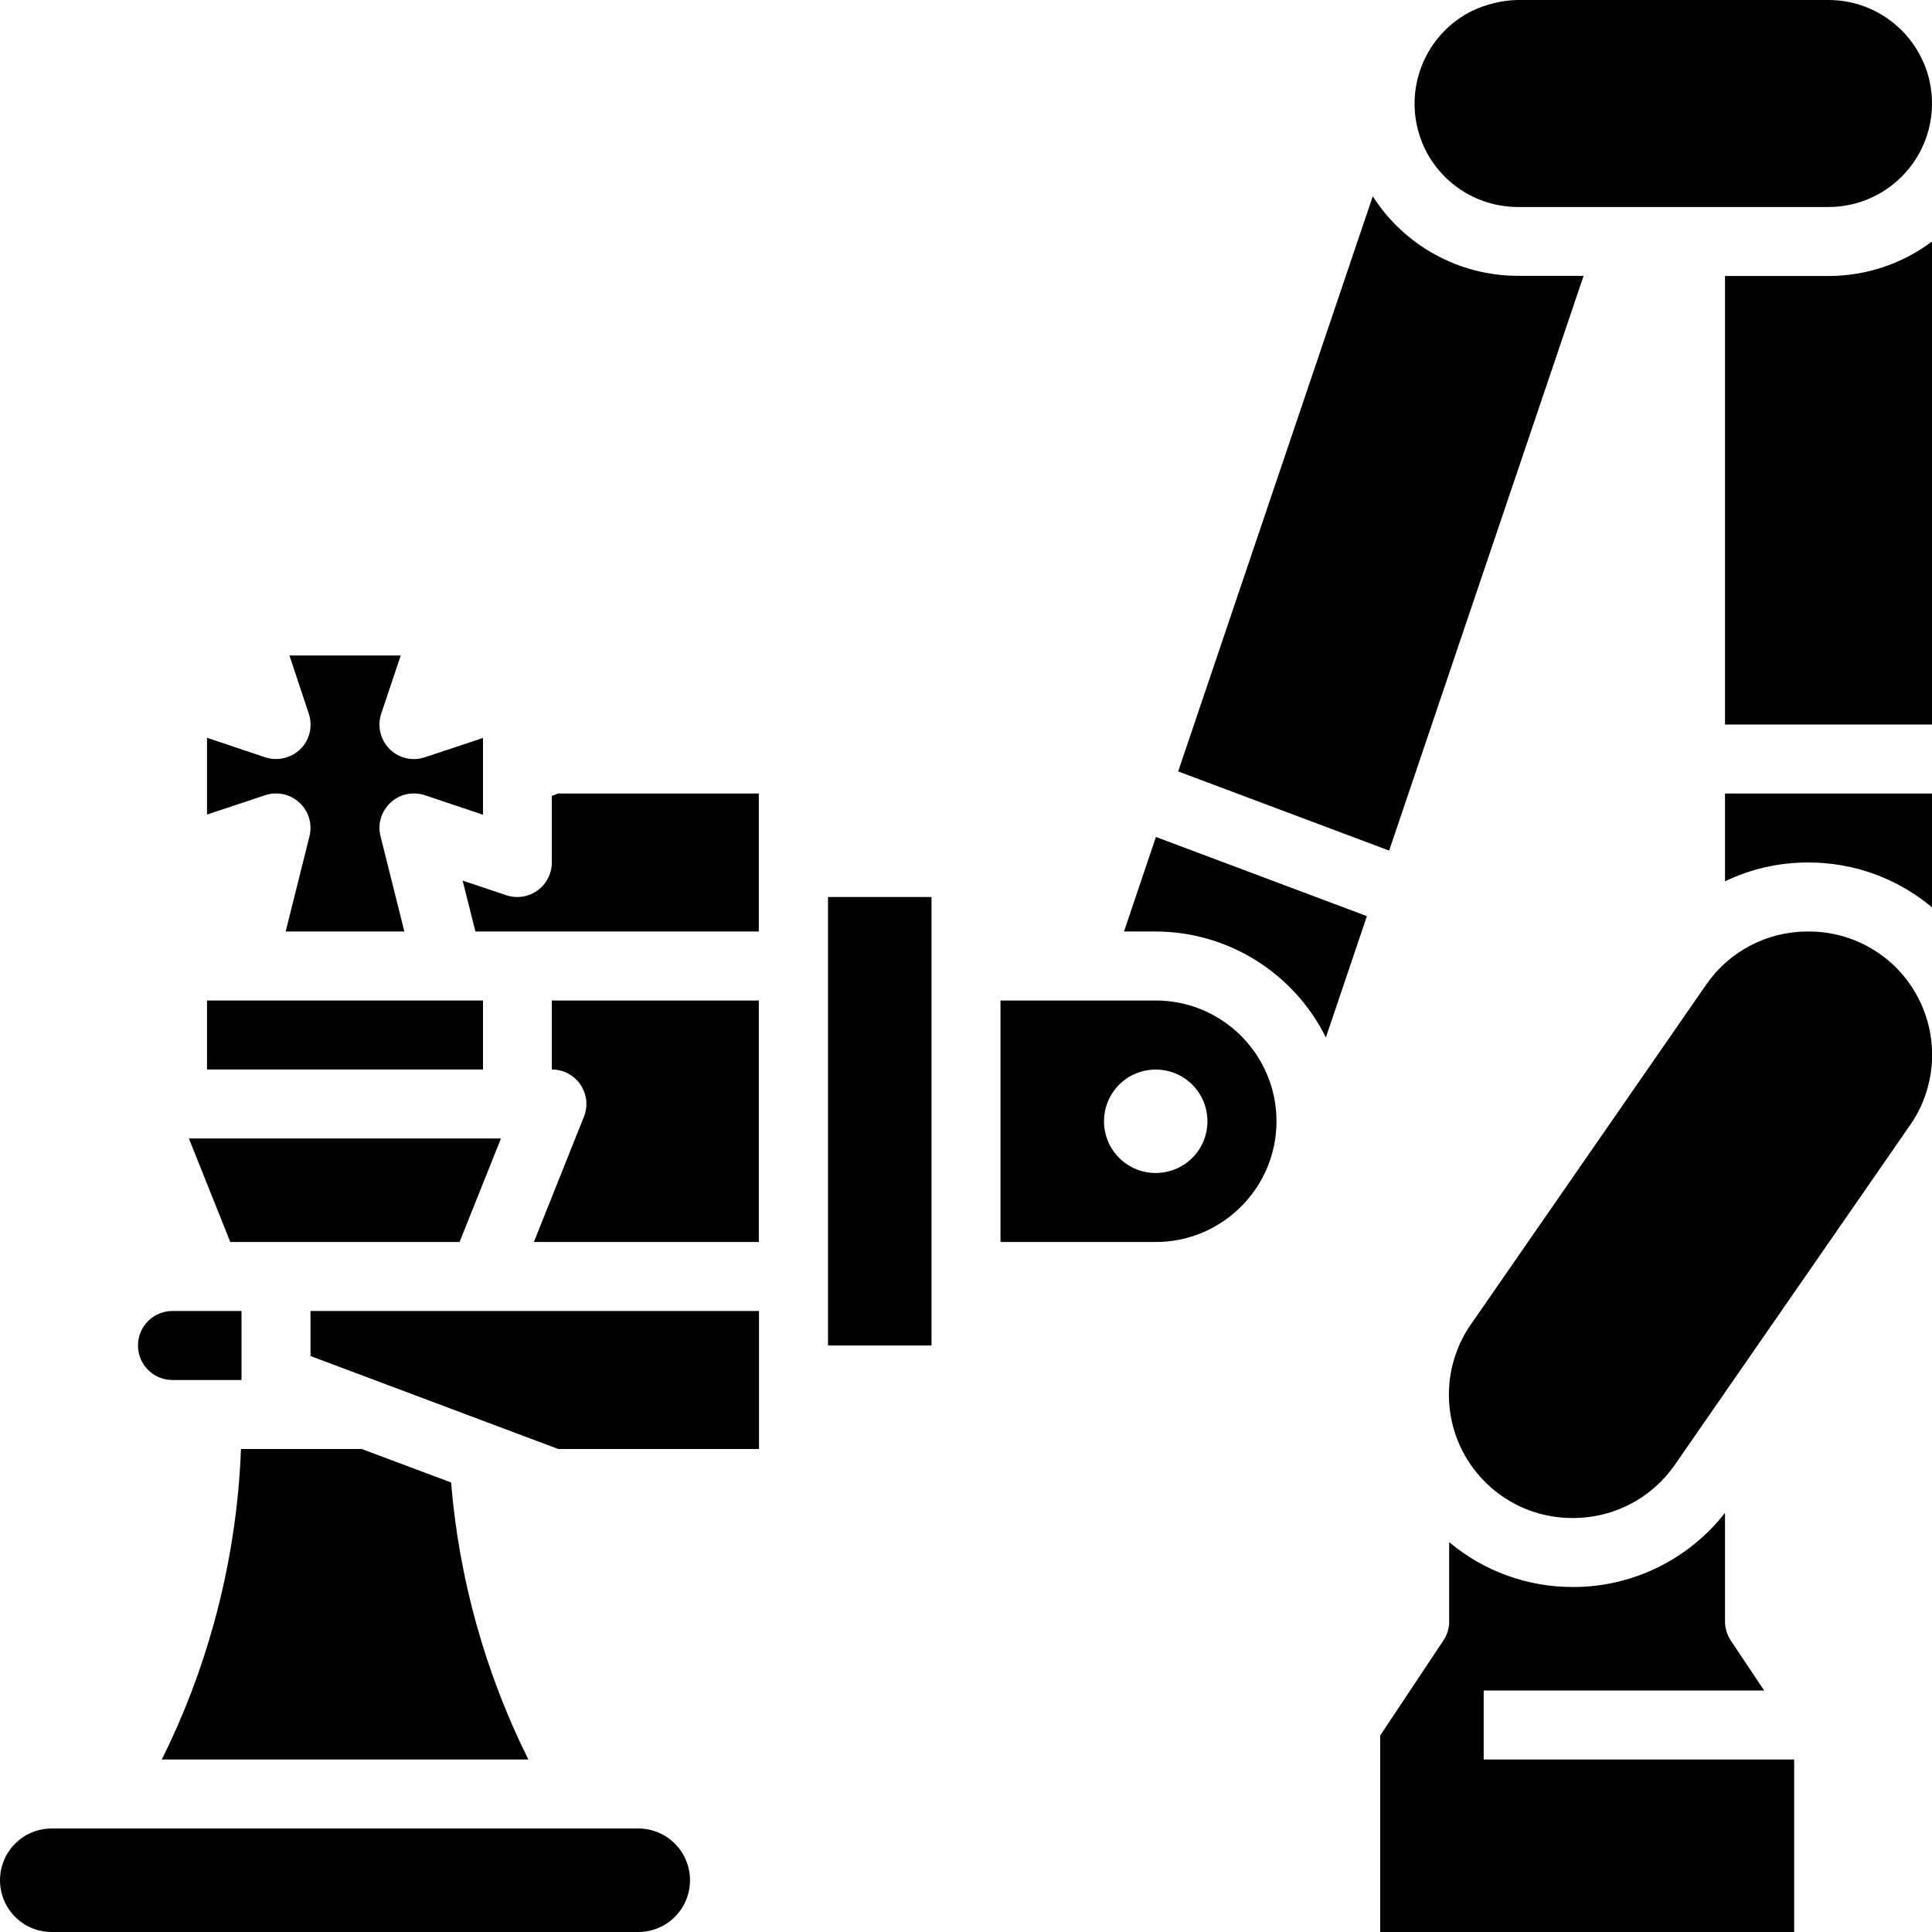
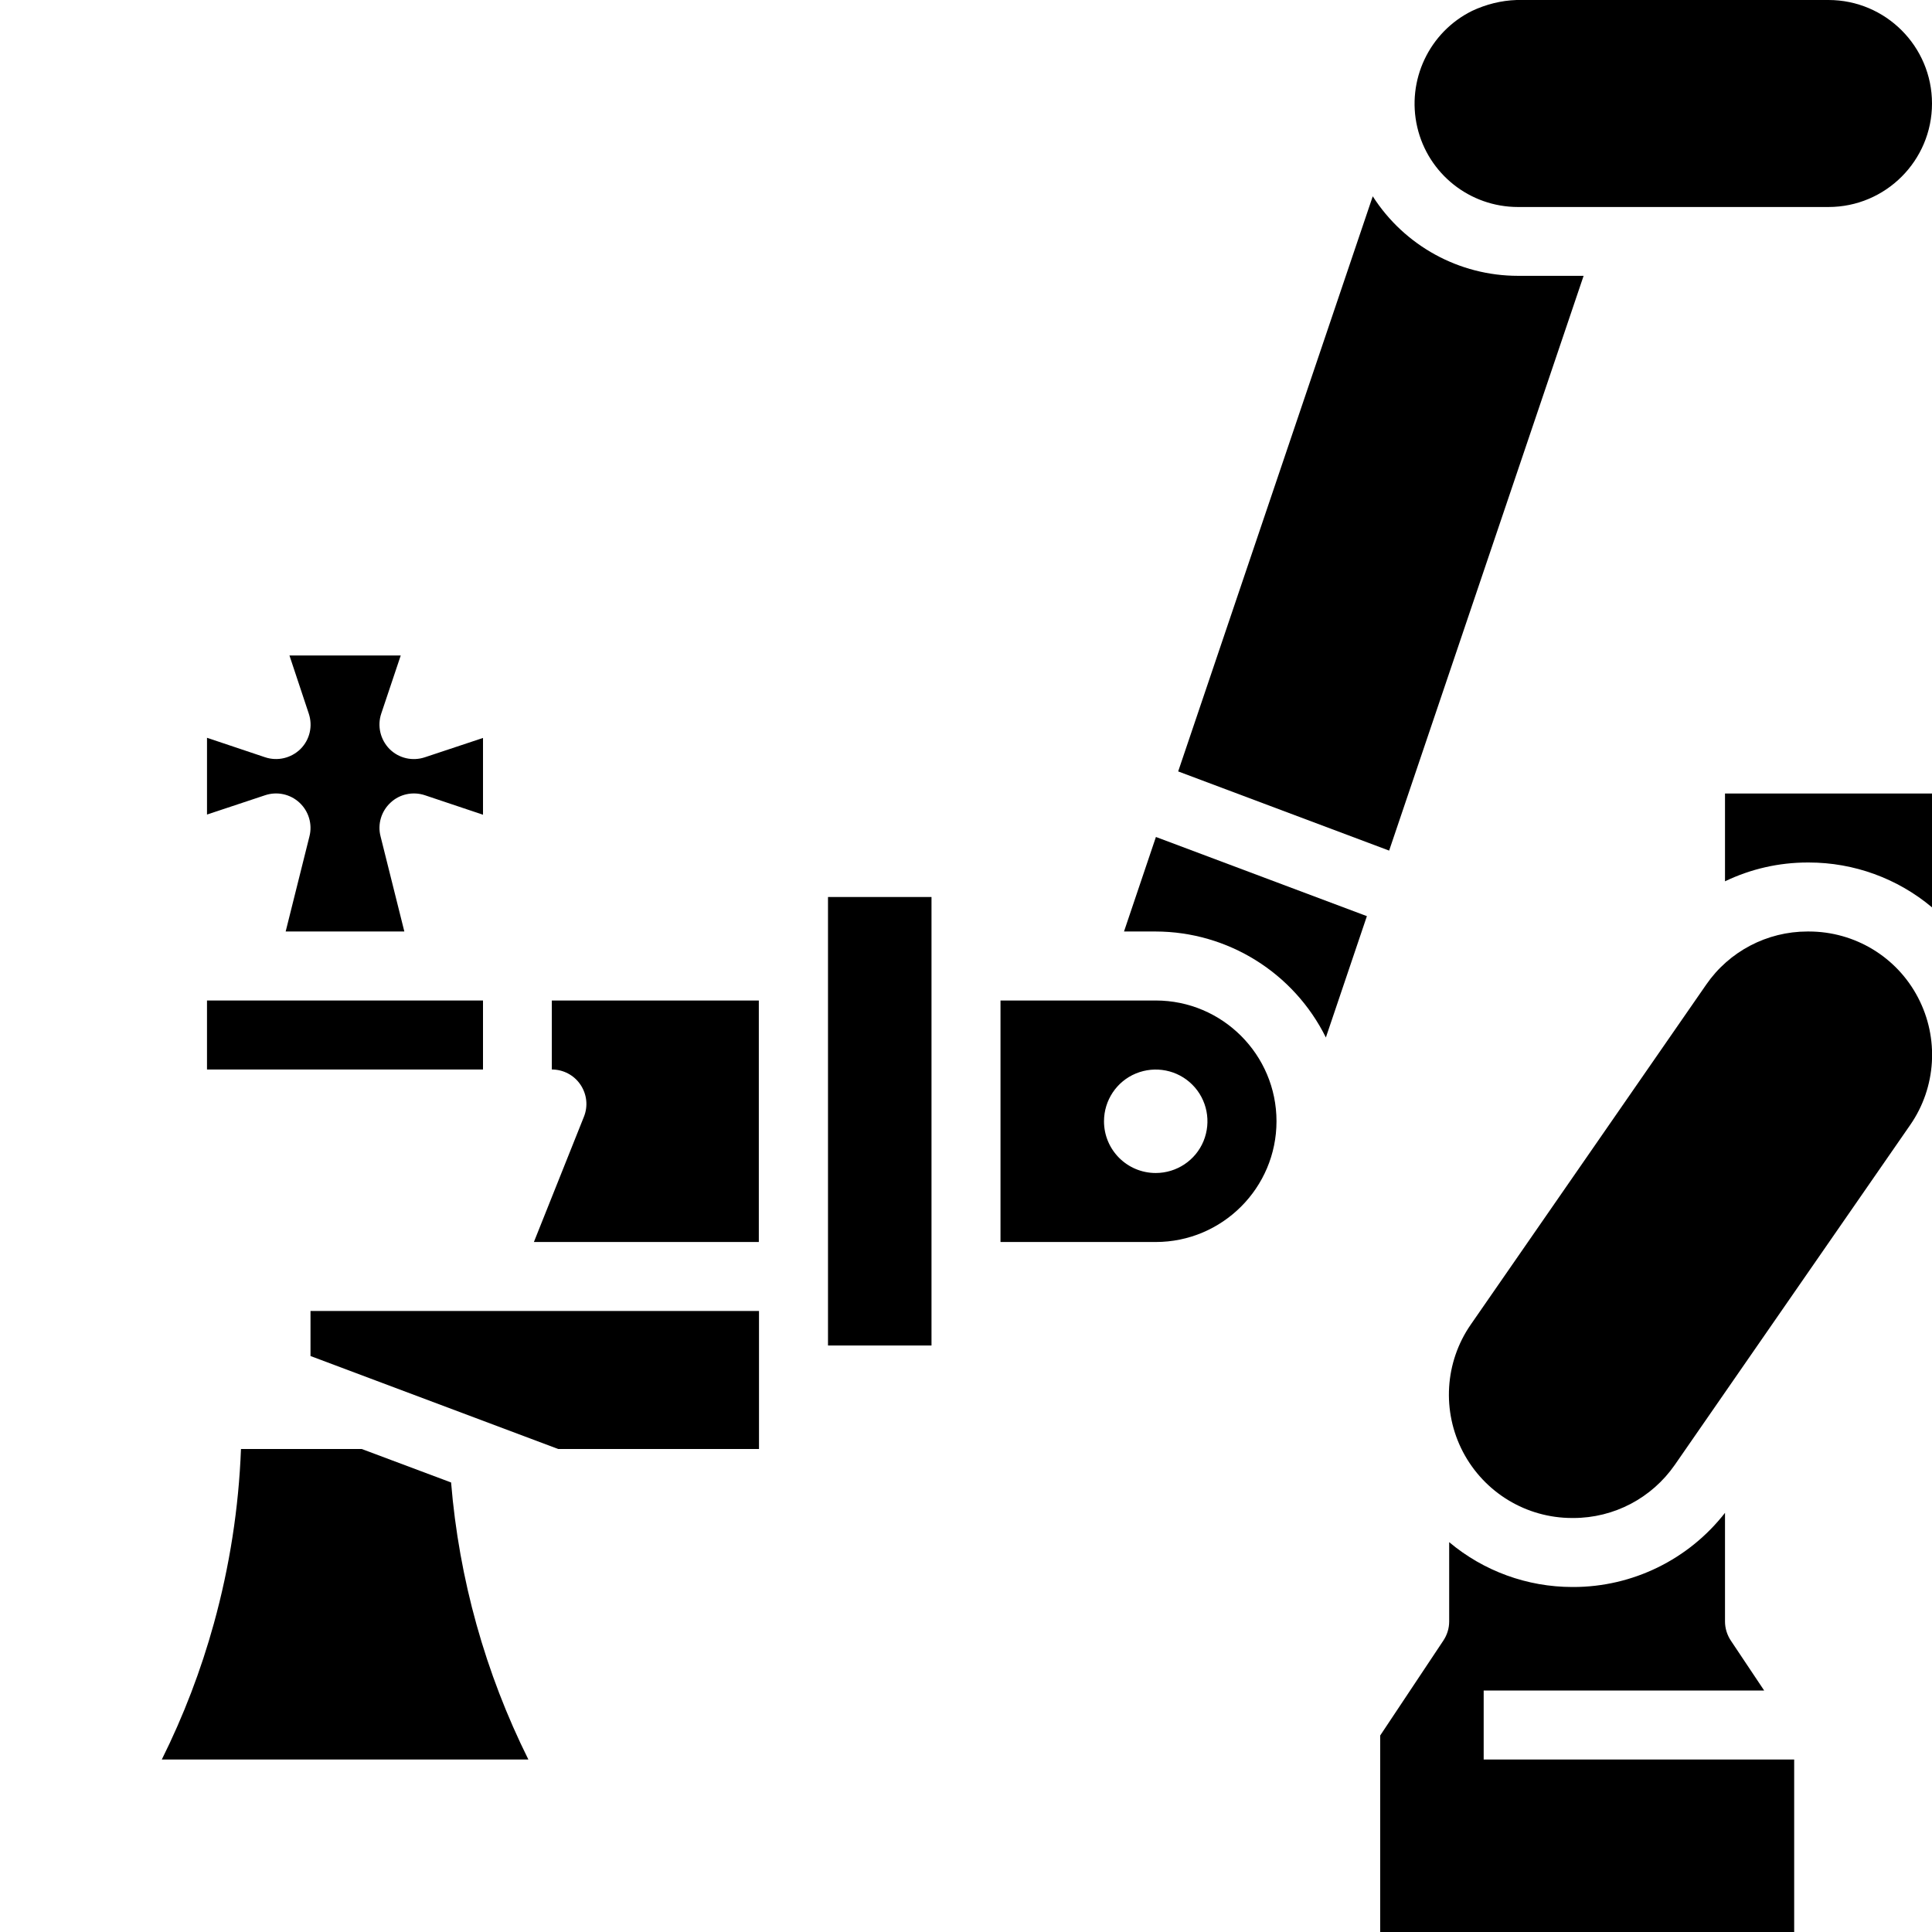
<svg xmlns="http://www.w3.org/2000/svg" version="1.2" baseProfile="tiny-ps" viewBox="0 0 112 112" width="80" height="80">
  <title>noun-reactive-machines-3383097-svg</title>
  <style>
		tspan { white-space:pre }
		.s0 { fill: #000000 } 
	</style>
  <g id="Layer">
-     <path id="Layer" class="s0" d="m14 80h-4c-1.11 0-2-0.89-2-2c0-1.11 0.89-2 2-2h4v4z" />
-     <path id="Layer" class="s0" d="m26.64 72h-13.29l-2.4-6h18.09l-2.4 6z" />
    <path id="Layer" class="s0" d="m44 84h-11.64l-14.36-5.39v-2.61h26v4v4z" />
    <path id="Layer" class="s0" d="m26.15 85.94c0.46 5.59 1.98 11.04 4.48 16.06h-21.25c1.26-2.53 2.27-5.17 3.02-7.89c0.91-3.3 1.44-6.69 1.57-10.11h7l5.18 1.94l0 0z" />
-     <path id="Layer" class="s0" d="m3 106h34c1.66 0 3 1.34 3 3c0 1.66-1.34 3-3 3h-34c-1.66 0-3-1.34-3-3c0-1.66 1.34-3 3-3z" />
    <path id="Layer" class="s0" d="m91.8 16l-11.27 33.31l-12.23-4.59l11.28-33.34c1.84 2.87 5.01 4.61 8.42 4.61l3.8 0z" />
    <path id="Layer" class="s0" d="m106 0c3.31 0 6 2.69 6 6c0 3.31-2.69 6-6 6h-18c-2.79 0-5.21-1.92-5.84-4.63c-0.63-2.71 0.69-5.51 3.18-6.74c0.81-0.38 1.68-0.6 2.58-0.63h0.07h18.01h0z" />
    <path id="Layer" class="s0" d="m28 47.23l-3.37-1.13c-0.69-0.23-1.46-0.07-1.99 0.43c-0.54 0.5-0.76 1.25-0.58 1.95h0l1.38 5.52h-6.88l1.38-5.52c0.18-0.71-0.05-1.46-0.58-1.95c-0.54-0.5-1.3-0.66-1.99-0.43l-3.37 1.12v-4.45l3.37 1.13c0.72 0.24 1.51 0.05 2.05-0.48c0.54-0.54 0.72-1.33 0.48-2.05h0l-1.12-3.37h6.45l-1.13 3.37c-0.24 0.72-0.05 1.51 0.48 2.05c0.54 0.54 1.33 0.72 2.05 0.48v0l3.37-1.12l0 4.45z" />
    <path id="Layer" class="s0" d="m28 58v4h-16v-4h16z" />
    <path id="Layer" fill-rule="evenodd" class="s0" d="m67 72h-9v-14h9c3.86 0 7 3.14 7 7c0 3.86-3.14 7-7 7zm-3-7c0 1.66 1.34 3 3 3c1.21 0 2.31-0.73 2.77-1.85c0.46-1.12 0.21-2.41-0.65-3.27c-0.86-0.86-2.15-1.11-3.27-0.65c-1.12 0.46-1.85 1.56-1.85 2.77l0 0z" />
    <path id="Layer" class="s0" d="m91.21 92c3.43 0 6.68-1.59 8.79-4.3v6.3c0 0.39 0.12 0.78 0.34 1.11l1.93 2.89h-16.26v4h18v10h-24v-11.39l3.66-5.5c0.22-0.33 0.34-0.71 0.34-1.11v-4.6c2 1.68 4.53 2.6 7.14 2.6h0.07l0 0z" />
    <path id="Layer" class="s0" d="m76.86 60.14c-1.86-3.75-5.68-6.13-9.86-6.14h-1.84l1.85-5.48l12.23 4.59l-2.38 7.04h0z" />
    <path id="Layer" class="s0" d="m104.86 54c2.66 0 5.1 1.47 6.33 3.83c1.23 2.35 1.06 5.2-0.45 7.38h0l-13.65 19.71c-1.34 1.93-3.53 3.08-5.88 3.08h-0.07c-2.66 0-5.09-1.47-6.33-3.83c-1.23-2.35-1.06-5.2 0.45-7.38l13.65-19.71c1.33-1.93 3.53-3.08 5.87-3.08h0.07l0 0z" />
    <path id="Layer" class="s0" d="m100 46h12v6.6c-2-1.68-4.53-2.6-7.14-2.6h-0.07c-1.66 0-3.29 0.37-4.79 1.09l0-5.09z" />
    <path id="Layer" class="s0" d="m44 72h-13.05l2.9-7.26c0.25-0.62 0.17-1.31-0.2-1.86c-0.37-0.55-0.99-0.88-1.66-0.88v-4h12l0 14z" />
-     <path id="Layer" class="s0" d="m44 54h-16.44l-0.74-2.95l2.54 0.85c0.61 0.2 1.28 0.1 1.8-0.28c0.52-0.38 0.83-0.98 0.83-1.62v-3.86l0.36-0.14h11.64v4l0 4z" />
-     <path id="Layer" class="s0" d="m106 16c2.16 0 4.27-0.7 6-2v28h-12v-26l6 0z" />
    <path id="Layer" class="s0" d="m48 52h6v26h-6v-26z" />
  </g>
</svg>